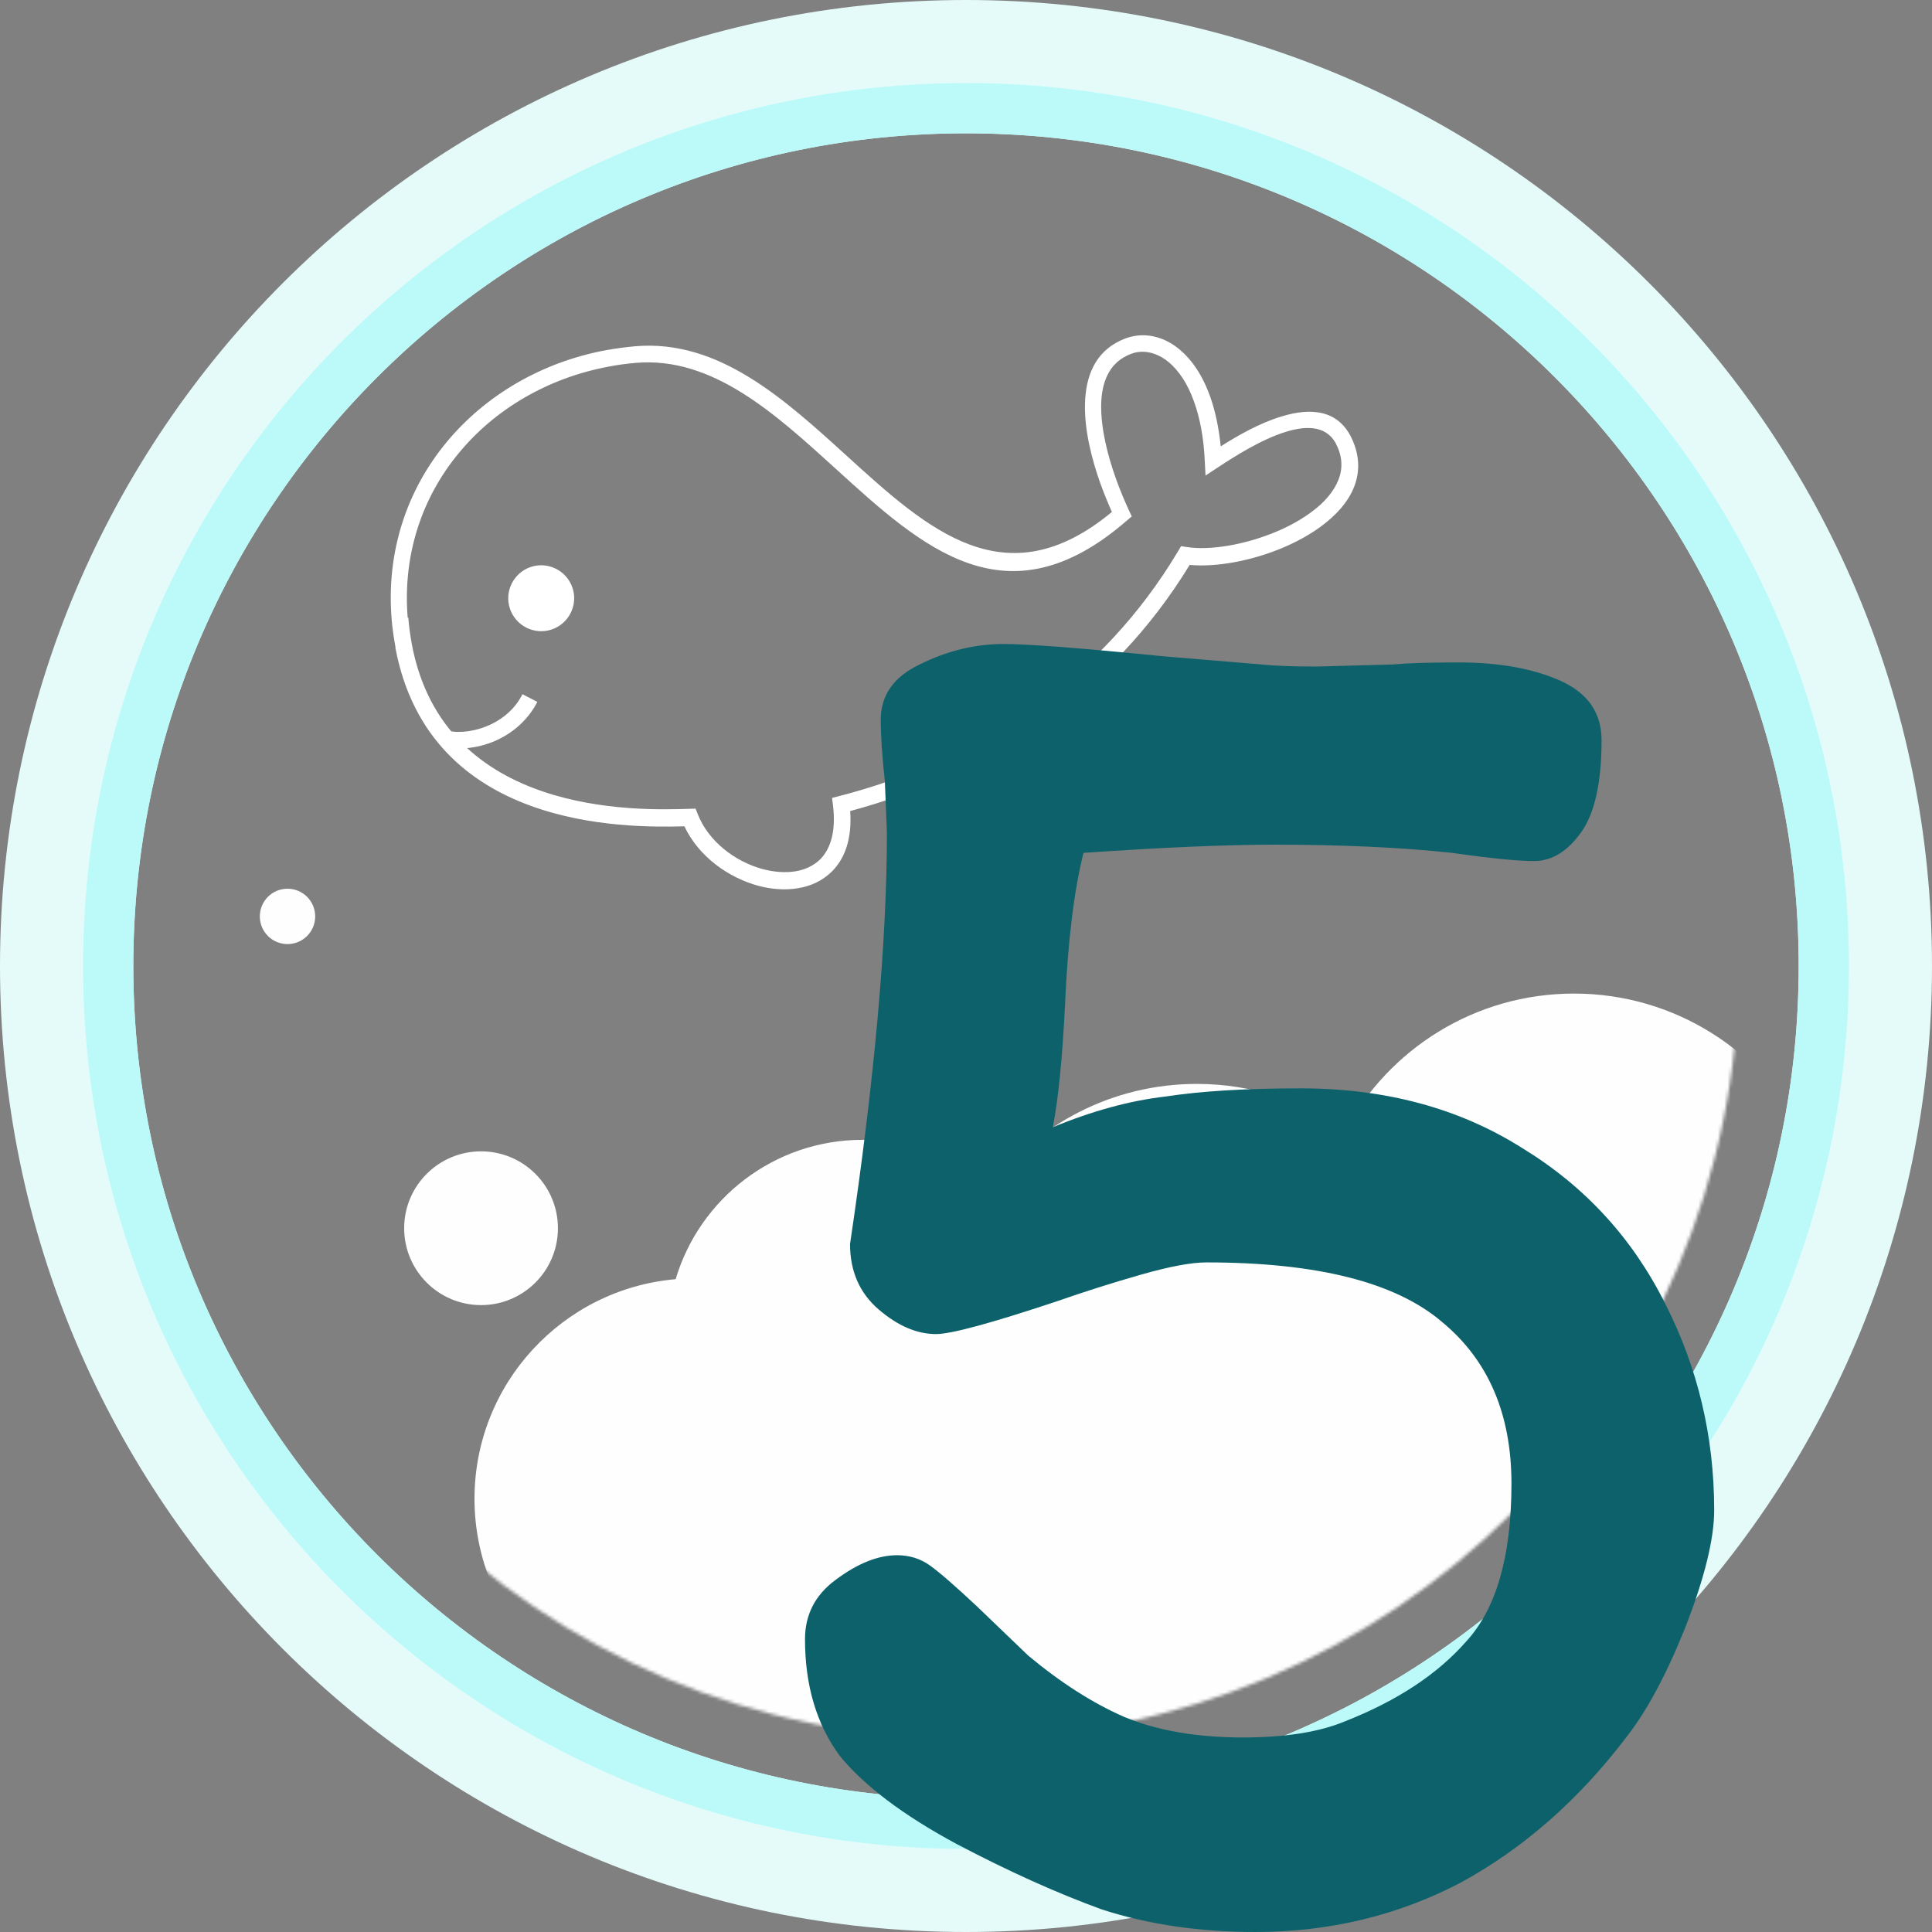
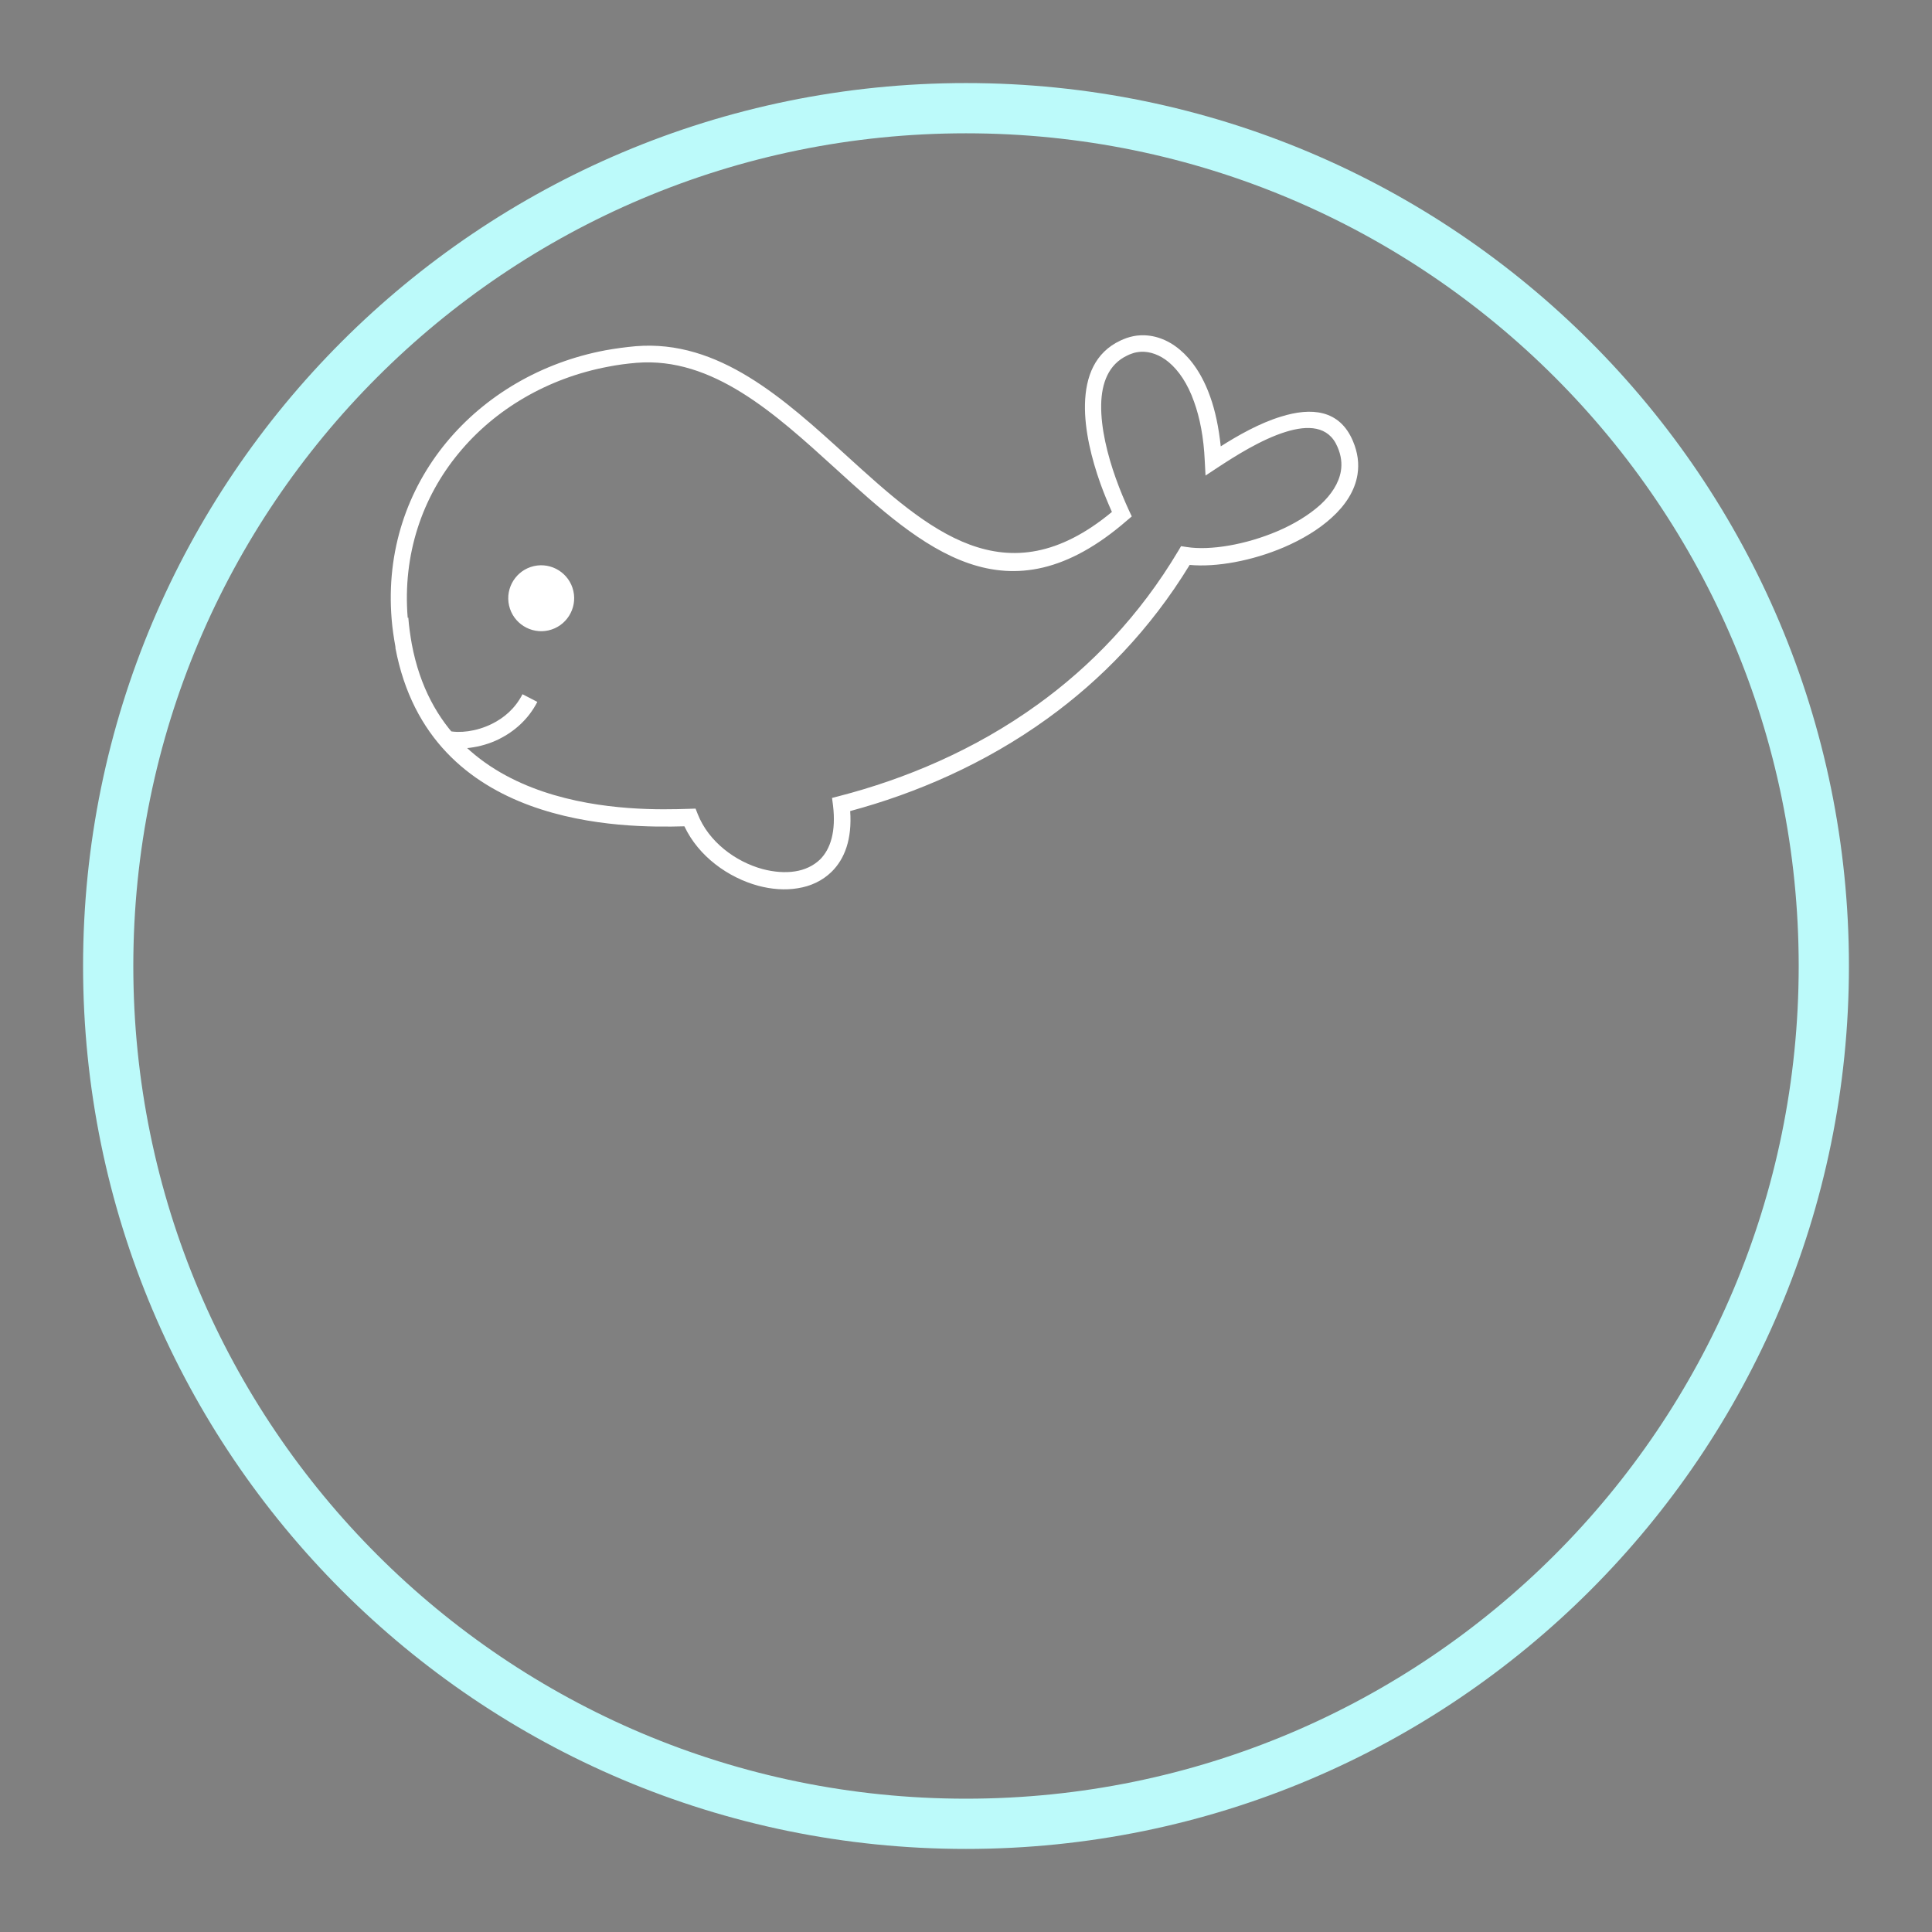
<svg xmlns="http://www.w3.org/2000/svg" width="600" height="600" viewBox="0 0 600 600" fill="none">
  <rect x="0" y="0" width="600" height="600" fill="#808080" stroke="none" />
  <path d="M122.831 201.038C122.29 198.018 121.847 195.12 121.624 192.242C119.897 171.068 126.519 152.072 138.621 137.405C150.67 122.821 168.115 112.514 188.05 108.783C191.137 108.226 194.255 107.805 197.404 107.52C223.2 105.39 243.438 123.798 263.046 141.636C288.137 164.444 312.249 186.402 345.314 158.988C344.155 156.394 342.904 153.393 341.758 150.225C339.022 142.561 336.771 133.574 336.949 125.535C337.141 116.923 340.026 109.485 347.965 105.759C348.613 105.469 349.262 105.179 349.926 104.957C351.253 104.514 352.68 104.191 354.168 104.139C358.193 103.941 362.505 105.321 366.386 108.583C370.085 111.673 373.459 116.478 375.843 123.222C377.387 127.514 378.473 132.623 379.117 138.619C384.361 135.288 391.189 131.385 397.874 129.371C407.146 126.485 416.002 127.12 420.159 136.961C421.685 140.543 422.115 144.016 421.585 147.35C420.797 152.384 417.824 156.914 413.617 160.723C409.599 164.419 404.377 167.53 398.781 169.94C388.888 174.181 377.709 176.214 369.464 175.439C357.174 195.576 341.858 211.186 325.288 223.152C305.714 237.298 284.29 246.436 264.03 251.883C264.648 260.598 262.331 266.764 258.238 270.762C255.372 273.554 251.753 275.231 247.752 275.852C243.902 276.51 239.617 276.195 235.435 275.072C226.148 272.534 216.951 265.977 212.546 256.621C193.95 257.12 133.405 257.484 122.794 201.189L122.831 201.038ZM126.804 191.783C126.997 194.524 127.408 197.287 127.888 200.035C137.921 253.461 198.007 251.703 213.815 251.192L216.013 251.122L216.685 252.827C220.059 261.417 228.387 267.599 236.834 269.899C240.328 270.821 243.819 271.101 246.922 270.613C249.957 270.139 252.603 268.897 254.657 266.932C257.922 263.693 259.682 258.224 258.697 250.092L258.393 247.805L260.619 247.229C280.925 241.986 302.599 233.005 322.294 218.76C338.743 206.893 353.908 191.246 365.911 171.103L366.789 169.619L368.489 169.876C375.897 171.054 386.956 169.12 396.661 164.993C401.744 162.842 406.453 159.99 410.073 156.742C413.437 153.623 415.779 150.093 416.421 146.306C416.812 143.932 416.529 141.426 415.355 138.764C412.578 132.181 406.111 132.003 399.306 134.116C391.565 136.513 383.338 141.804 378.178 145.187L374.388 147.688L374.151 143.172C373.825 135.747 372.592 129.671 370.857 124.852C368.823 119.028 365.989 115.029 362.987 112.495C360.168 110.135 357.081 109.12 354.325 109.245C353.343 109.325 352.445 109.457 351.524 109.808C350.996 109.999 350.468 110.19 350.024 110.434C344.286 113.162 342.097 118.942 341.981 125.681C341.853 132.994 343.965 141.37 346.51 148.506C347.893 152.405 349.388 155.851 350.661 158.634L351.484 160.375L349.986 161.643C312.757 193.999 286.59 170.221 259.414 145.458C240.616 128.365 221.273 110.753 197.645 112.679C194.632 112.933 191.649 113.323 188.849 113.886C170.152 117.408 153.701 127.062 142.449 140.751C131.182 154.372 124.993 172.127 126.616 191.897L126.804 191.783ZM139.202 226.964C142.665 227.75 147.898 227.208 152.715 224.831C156.507 222.972 159.985 220.042 162.263 215.598L166.873 217.981C164.048 223.477 159.674 227.182 154.993 229.528C149.083 232.438 142.566 232.986 138.127 231.992L139.202 226.964V226.964ZM165.815 175.804C171.317 174.557 176.816 178.024 178.062 183.526C179.309 189.028 175.841 194.527 170.34 195.773C164.838 197.02 159.339 193.552 158.093 188.05C156.846 182.549 160.314 177.05 165.815 175.804V175.804Z" fill="white" />
  <mask id="mask0" mask-type="alpha" maskUnits="userSpaceOnUse" x="60" y="60" width="480" height="480">
-     <circle cx="300" cy="300" r="240" fill="#C4C4C4" />
-   </mask>
+     </mask>
  <g mask="url(#mask0)">
    <path fill-rule="evenodd" clip-rule="evenodd" d="M149.395 357.559C162.58 357.559 173.271 368.251 173.271 381.436C173.271 394.621 162.58 405.312 149.395 405.312C136.21 405.312 125.518 394.621 125.518 381.436C125.518 368.251 136.21 357.559 149.395 357.559V357.559ZM89.288 276C94.037 276 97.886 279.849 97.886 284.599C97.886 289.348 94.037 293.197 89.288 293.197C84.538 293.197 80.689 289.348 80.689 284.599C80.689 279.849 84.538 276 89.288 276V276ZM82.599 482.374C87.348 482.374 91.197 486.223 91.197 490.973C91.197 495.723 87.348 499.572 82.599 499.572C77.849 499.572 74 495.723 74 490.973C74 486.223 77.849 482.374 82.599 482.374ZM196.163 557.175C203.886 557.175 210.145 563.434 210.145 571.157C210.145 578.88 203.886 585.139 196.163 585.139C188.44 585.139 182.182 578.88 182.182 571.157C182.182 563.434 188.44 557.175 196.163 557.175V557.175ZM852.615 547.117C860.338 547.117 866.597 553.376 866.597 561.099C866.597 568.822 860.338 575.08 852.615 575.08C844.892 575.08 838.633 568.822 838.633 561.099C838.633 553.376 844.892 547.117 852.615 547.117ZM809.285 502.412C824.41 502.412 836.669 514.671 836.669 529.791C836.669 544.915 824.41 557.175 809.285 557.175C794.166 557.175 781.906 544.915 781.906 529.791C781.906 514.671 794.166 502.412 809.285 502.412ZM706.358 374.02C754.823 374.02 794.111 413.307 794.111 461.773C794.111 510.239 754.823 549.527 706.358 549.527C690.763 549.527 676.119 545.45 663.428 538.32C646.275 550.15 625.486 557.086 603.074 557.086C588.276 557.086 574.181 554.063 561.377 548.606C544.491 572.819 516.439 588.661 484.686 588.661C454.63 588.661 427.889 574.462 410.795 552.416C399.683 565.601 383.049 573.982 364.457 573.982C348.298 573.982 333.614 567.649 322.754 557.339C315.714 559.07 308.357 559.995 300.783 559.995C274.591 559.995 250.962 549.007 234.259 531.389C228.391 533.027 222.207 533.907 215.815 533.907C178.006 533.907 147.361 503.258 147.361 465.454C147.361 429.664 174.825 400.296 209.828 397.263C217.274 372.233 240.453 353.982 267.897 353.982C282.977 353.982 296.77 359.494 307.373 368.612C322.092 349.178 345.419 336.617 371.675 336.617C388.813 336.617 404.695 341.97 417.761 351.083C431.357 325.772 458.078 308.564 488.817 308.564C520.307 308.564 547.578 326.623 560.842 352.953C573.79 347.348 588.063 344.241 603.069 344.241C633.674 344.241 661.256 357.163 680.67 377.849C688.789 375.365 697.413 374.029 706.348 374.029L706.358 374.02ZM865.31 372.446C872.875 372.446 879 378.576 879 386.136C879 393.701 872.87 399.831 865.31 399.831C857.751 399.831 851.621 393.701 851.621 386.136C851.621 378.576 857.751 372.446 865.31 372.446ZM797.188 364.931C802.631 364.931 807.039 369.339 807.039 374.781C807.039 380.224 802.631 384.637 797.188 384.637C791.751 384.637 787.338 380.224 787.338 374.781C787.338 369.344 791.751 364.931 797.188 364.931V364.931ZM859.967 309.499C865.409 309.499 869.817 313.908 869.817 319.35C869.817 324.792 865.409 329.205 859.967 329.205C854.53 329.205 850.117 324.792 850.117 319.35C850.117 313.913 854.53 309.499 859.967 309.499ZM846.05 415.687C850.23 415.687 853.624 419.076 853.624 423.257C853.624 427.438 850.235 430.831 846.05 430.831C841.869 430.831 838.48 427.442 838.48 423.257C838.48 419.076 841.869 415.687 846.05 415.687Z" fill="#FEFEFE" />
  </g>
-   <path fill-rule="evenodd" clip-rule="evenodd" d="M299.999 0C465.684 0 600 134.316 600 299.999C600 465.684 465.684 600 299.999 600C134.313 600 0 465.684 0 299.999C0 134.313 134.316 0 299.999 0V0ZM299.999 41.401C442.82 41.401 558.599 157.18 558.599 300.001C558.599 442.822 442.82 558.602 299.999 558.602C157.178 558.602 41.398 442.822 41.398 300.001C41.398 157.18 157.178 41.401 299.999 41.401V41.401Z" fill="#E4FBFA" />
  <path fill-rule="evenodd" clip-rule="evenodd" d="M300.001 25.796C451.439 25.796 574.203 148.561 574.203 299.999C574.203 451.437 451.439 574.201 300.001 574.201C148.563 574.201 25.799 451.437 25.799 299.999C25.799 148.561 148.563 25.796 300.001 25.796V25.796ZM300.001 41.398C442.822 41.398 558.601 157.178 558.601 299.999C558.601 442.82 442.822 558.599 300.001 558.599C157.18 558.599 41.401 442.82 41.401 299.999C41.401 157.178 157.18 41.398 300.001 41.398V41.398Z" fill="#BCFAFA" />
-   <path d="M336.486 264.865C333.519 276.736 331.611 292.422 330.763 311.924C329.915 328.882 328.643 341.6 326.948 350.079C339.242 344.992 350.901 341.812 361.924 340.541C372.946 338.845 386.937 337.997 403.895 337.997C430.18 337.997 453.074 344.144 472.576 356.439C492.077 368.309 506.916 384.42 517.091 404.769C527.265 424.695 532.353 446.105 532.353 468.998C532.353 477.901 529.385 489.984 523.45 505.246C517.515 520.085 511.367 531.531 505.008 539.587C490.17 559.088 472.999 574.139 453.498 584.738C433.996 594.913 412.798 600 389.905 600C372.523 600 356.624 597.668 342.21 593.005C328.219 587.917 313.169 581.134 297.059 572.655C280.525 563.752 268.442 554.637 260.811 545.31C253.604 535.559 250 523.476 250 509.062C250 501.431 253.18 495.283 259.539 490.62C266.322 485.533 272.682 482.989 278.617 482.989C282.432 482.989 285.824 484.049 288.792 486.168C291.759 488.288 296.635 492.528 303.418 498.887L319.316 514.149C329.491 522.628 339.454 528.988 349.205 533.227C359.38 537.467 371.675 539.587 386.089 539.587C399.232 539.587 409.83 537.891 417.886 534.499C433.996 528.14 446.502 519.873 455.405 509.698C464.732 499.523 469.396 483.201 469.396 460.731C469.396 439.11 462.189 422.364 447.774 410.493C433.36 398.198 408.983 392.051 374.642 392.051C369.979 392.051 363.196 393.323 354.293 395.866C345.39 398.41 336.698 401.166 328.219 404.134C307.87 410.917 295.363 414.308 290.7 414.308C284.764 414.308 278.829 411.765 272.893 406.677C266.958 401.59 263.99 394.807 263.99 386.327C271.622 335.029 275.437 292.422 275.437 258.506L274.801 242.607C273.953 234.976 273.529 228.617 273.529 223.529C273.529 215.898 277.557 210.175 285.612 206.359C294.091 202.12 302.782 200 311.685 200C319.316 200 335.851 201.272 361.288 203.816L391.812 206.359C395.628 206.783 401.351 206.995 408.983 206.995L432.512 206.359C437.175 205.935 443.959 205.723 452.862 205.723C465.58 205.723 476.179 207.631 484.658 211.447C493.137 215.262 497.377 221.41 497.377 229.889C497.377 243.031 495.257 252.57 491.017 258.506C486.778 264.441 481.902 267.409 476.391 267.409C471.304 267.409 462.825 266.561 450.954 264.865C435.268 263.169 416.826 262.321 395.628 262.321C380.79 262.321 361.076 263.169 336.486 264.865Z" fill="#0C616B" />
</svg>